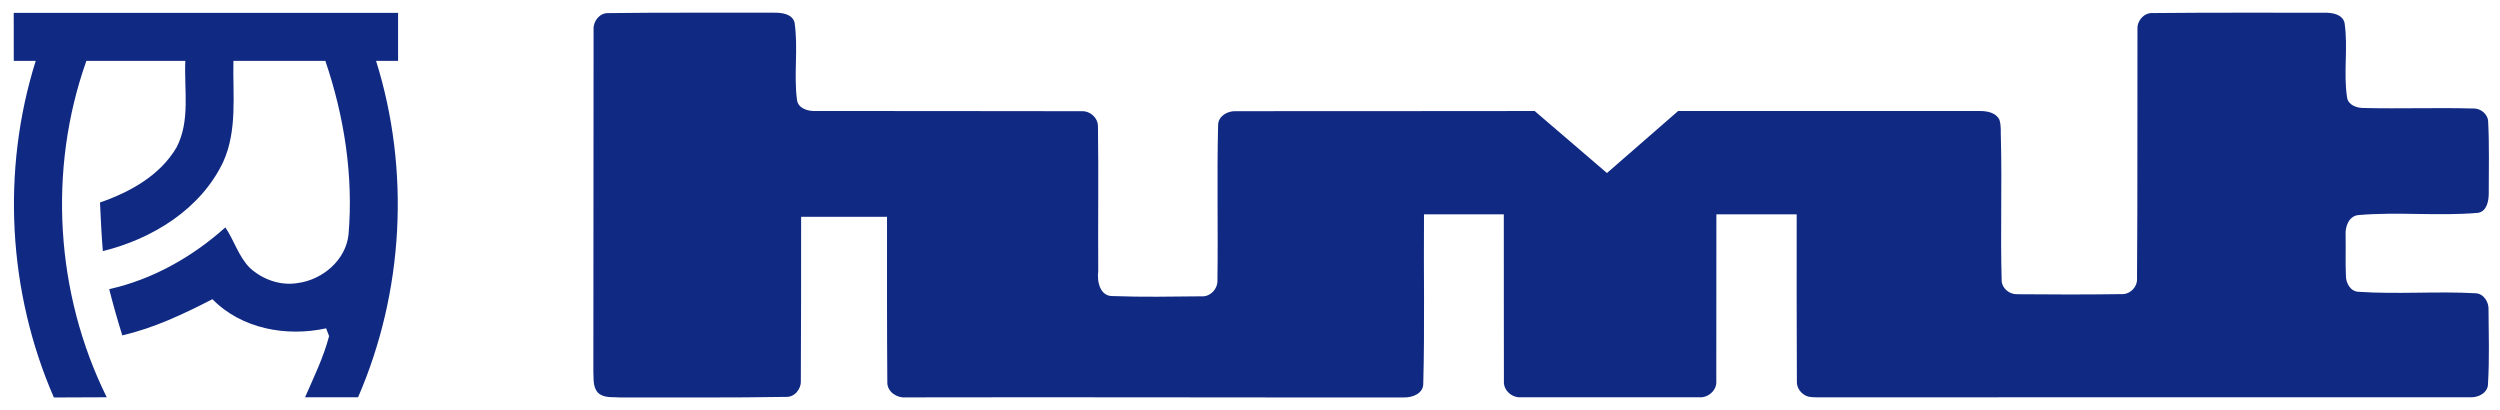
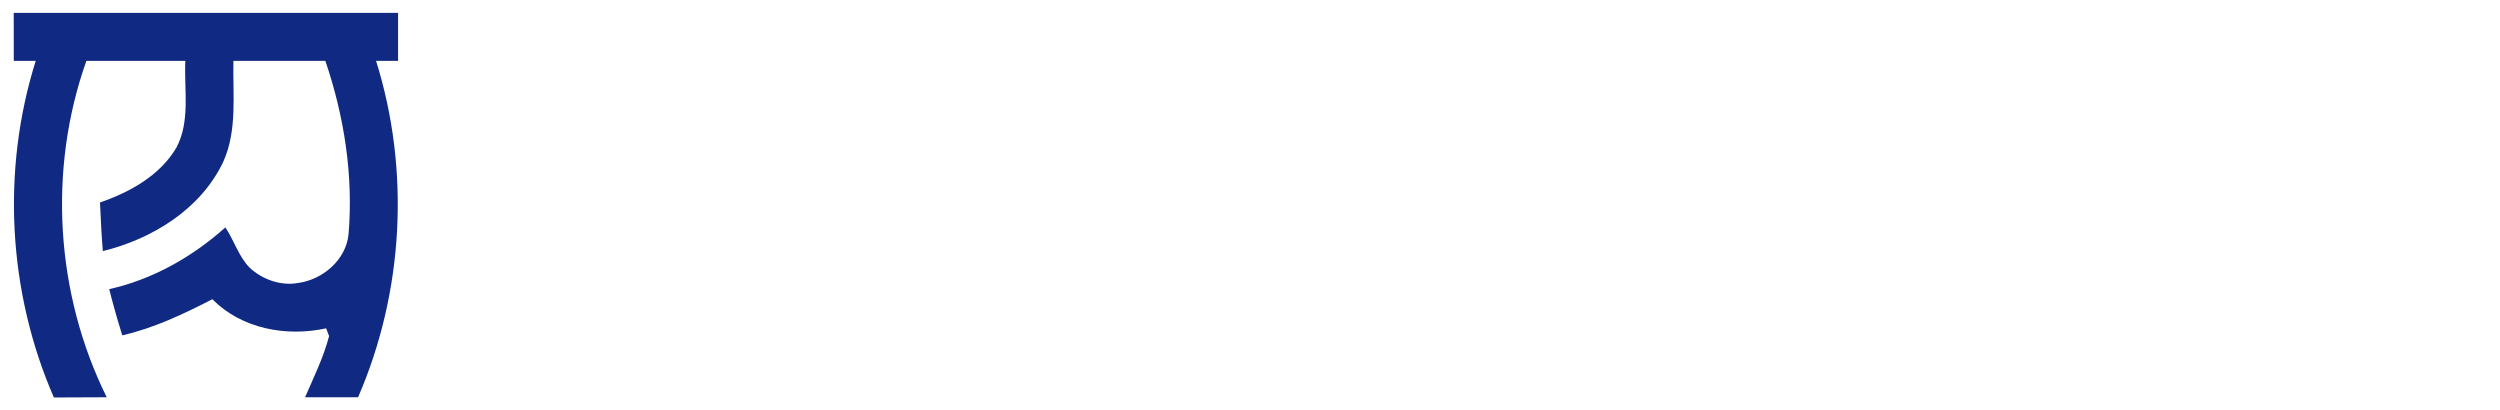
<svg xmlns="http://www.w3.org/2000/svg" width="1024pt" height="168pt" viewBox="0 0 1024 168" version="1.1">
  <g id="#ffffffff">
</g>
  <g id="#102a83ff">
    <path fill="#102a83" opacity="1.00" d=" M 5.62 5.27 C 58.10 5.26 110.57 5.27 163.05 5.27 C 163.05 11.82 163.05 18.38 163.05 24.93 C 160.04 24.93 157.04 24.94 154.04 24.94 C 168.09 69.81 165.38 119.61 146.66 162.73 C 139.42 162.74 132.19 162.73 124.95 162.73 C 128.53 154.50 132.52 146.38 134.80 137.66 C 134.39 136.60 133.98 135.54 133.58 134.48 C 117.39 138.05 98.92 134.72 87.01 122.55 C 75.21 128.61 63.10 134.38 50.09 137.36 C 48.13 131.10 46.34 124.79 44.73 118.43 C 62.51 114.47 78.80 105.23 92.31 93.14 C 95.92 98.51 97.72 105.05 102.33 109.73 C 107.57 114.52 114.95 117.15 122.04 115.92 C 132.12 114.57 141.62 106.55 142.75 96.12 C 144.80 72.06 141.02 47.73 133.27 24.94 C 120.72 24.93 108.17 24.93 95.61 24.94 C 95.29 38.76 97.31 53.38 91.40 66.37 C 82.18 85.71 62.40 97.86 42.13 102.85 C 41.54 96.22 41.29 89.58 40.96 82.94 C 53.25 78.68 65.60 71.88 72.34 60.32 C 78.02 49.39 75.36 36.71 75.91 24.93 C 62.40 24.94 48.89 24.93 35.38 24.94 C 19.55 69.52 22.74 120.35 43.72 162.72 C 36.50 162.72 29.29 162.74 22.07 162.81 C 3.27 119.70 0.52 69.82 14.63 24.94 C 11.64 24.93 8.64 24.93 5.64 24.93 C 5.63 18.38 5.63 11.83 5.62 5.27 Z" />
-     <path fill="#102a83" opacity="1.00" d=" M 243.13 11.96 C 242.96 8.68 245.62 5.27 249.07 5.37 C 271.74 5.08 294.42 5.25 317.09 5.20 C 320.22 5.17 324.55 5.66 325.46 9.29 C 327.00 19.74 325.08 30.38 326.44 40.84 C 326.84 44.41 330.94 45.62 334.01 45.46 C 370.35 45.44 406.69 45.54 443.03 45.55 C 446.53 45.34 449.88 48.39 449.72 51.95 C 450.02 71.63 449.70 91.32 449.84 111.01 C 449.25 115.23 450.53 121.56 455.99 121.27 C 468.00 121.73 480.02 121.49 492.03 121.37 C 495.61 121.70 498.76 118.44 498.66 114.92 C 498.96 93.62 498.41 72.32 498.94 51.03 C 499.08 47.55 502.78 45.45 505.96 45.54 C 546.84 45.57 587.72 45.48 628.60 45.47 C 638.48 53.93 648.35 62.39 658.21 70.87 C 667.95 62.42 677.64 53.92 687.38 45.46 C 728.60 45.47 769.82 45.46 811.04 45.47 C 813.96 45.47 817.54 46.13 818.95 49.03 C 819.79 51.58 819.41 54.33 819.57 56.98 C 820.06 76.33 819.32 95.70 819.89 115.04 C 820.05 118.15 823.08 120.57 826.11 120.51 C 840.39 120.66 854.68 120.66 868.96 120.47 C 872.44 120.68 875.57 117.52 875.32 114.03 C 875.58 80.01 875.41 45.97 875.50 11.94 C 875.31 8.45 878.31 5.02 881.93 5.35 C 905.30 5.11 928.66 5.23 952.03 5.21 C 955.15 5.17 959.46 5.75 960.33 9.37 C 961.84 19.50 959.80 29.83 961.37 39.96 C 961.83 43.02 965.29 44.22 968.02 44.23 C 983.01 44.61 998.01 44.03 1013.00 44.44 C 1016.09 44.28 1019.14 46.79 1019.16 49.98 C 1019.64 59.63 1019.39 69.32 1019.39 78.98 C 1019.41 82.10 1018.72 86.50 1015.04 87.18 C 998.71 88.60 982.26 86.68 965.93 88.10 C 962.16 88.49 960.59 92.71 960.76 96.03 C 960.88 101.68 960.64 107.35 960.89 113.00 C 960.88 116.02 962.80 119.45 966.15 119.53 C 982.10 120.59 998.10 119.23 1014.05 120.12 C 1017.40 120.30 1019.52 123.84 1019.30 126.96 C 1019.37 137.00 1019.70 147.05 1019.09 157.07 C 1019.20 160.76 1015.28 162.86 1012.02 162.72 C 924.03 162.76 836.04 162.71 748.05 162.74 C 745.56 162.69 743.04 162.95 740.60 162.43 C 737.88 161.63 735.80 158.96 736.00 156.08 C 735.89 133.32 735.90 110.56 735.92 87.80 C 724.95 87.79 713.99 87.80 703.03 87.80 C 703.01 110.55 703.04 133.31 703.00 156.07 C 703.29 159.85 699.67 163.01 696.00 162.73 C 671.64 162.74 647.28 162.74 622.92 162.72 C 619.29 162.98 615.73 159.84 616.00 156.11 C 615.94 133.34 615.99 110.57 615.96 87.79 C 605.06 87.81 594.16 87.79 583.27 87.80 C 583.08 110.91 583.60 134.02 582.97 157.11 C 583.04 161.20 578.49 162.90 575.06 162.79 C 507.04 162.86 439.01 162.62 370.99 162.77 C 367.49 163.10 363.55 160.61 363.45 156.87 C 363.27 134.19 363.32 111.49 363.32 88.80 C 351.60 88.80 339.87 88.80 328.14 88.80 C 328.12 111.22 328.16 133.65 328.02 156.07 C 328.15 159.41 325.39 162.78 321.90 162.57 C 299.25 162.95 276.59 162.76 253.93 162.79 C 250.96 162.55 247.42 163.15 245.04 160.95 C 242.71 158.62 243.23 155.03 243.04 152.04 C 243.03 105.35 243.12 58.65 243.13 11.96 Z" />
  </g>
</svg>